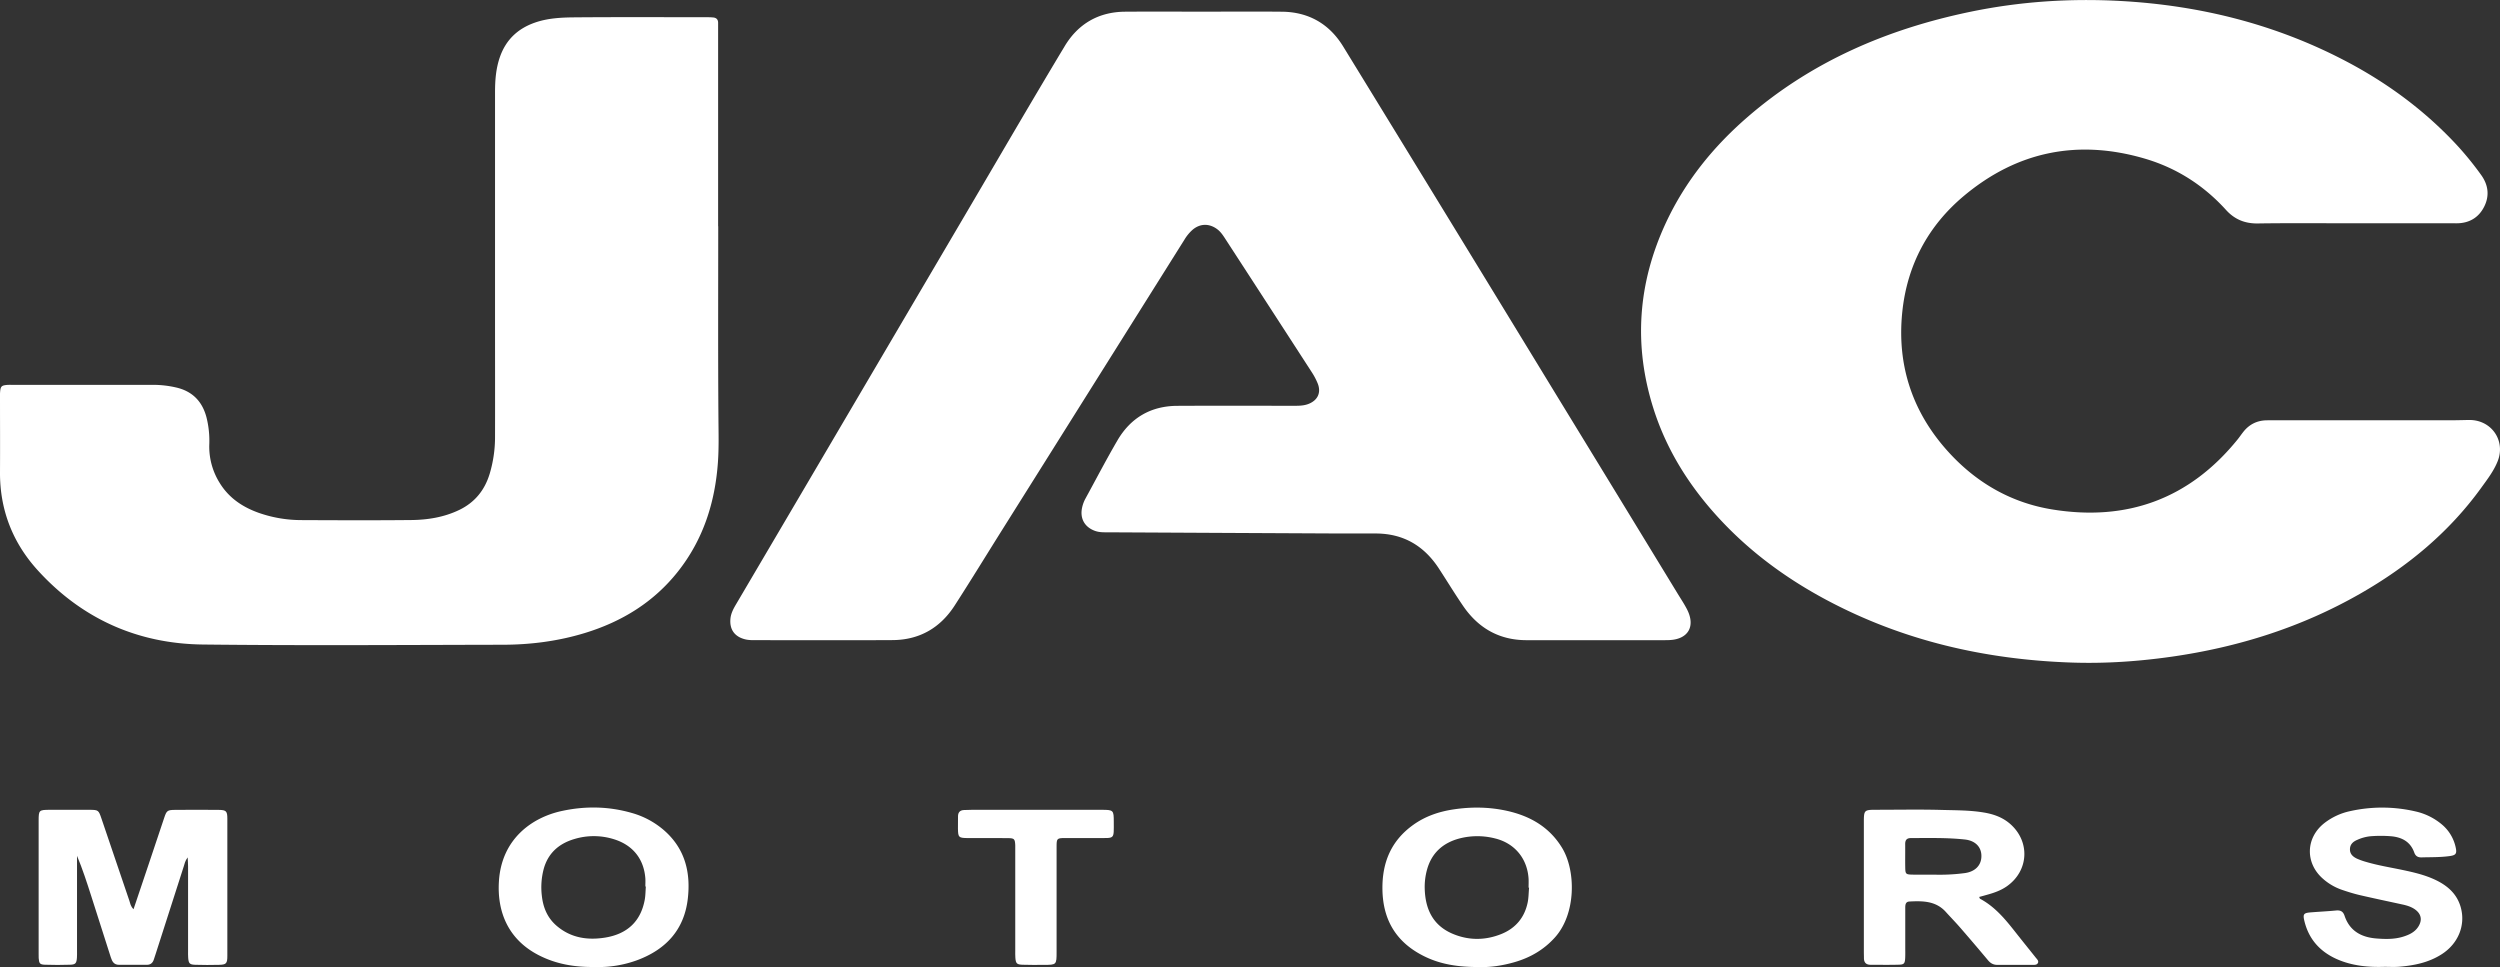
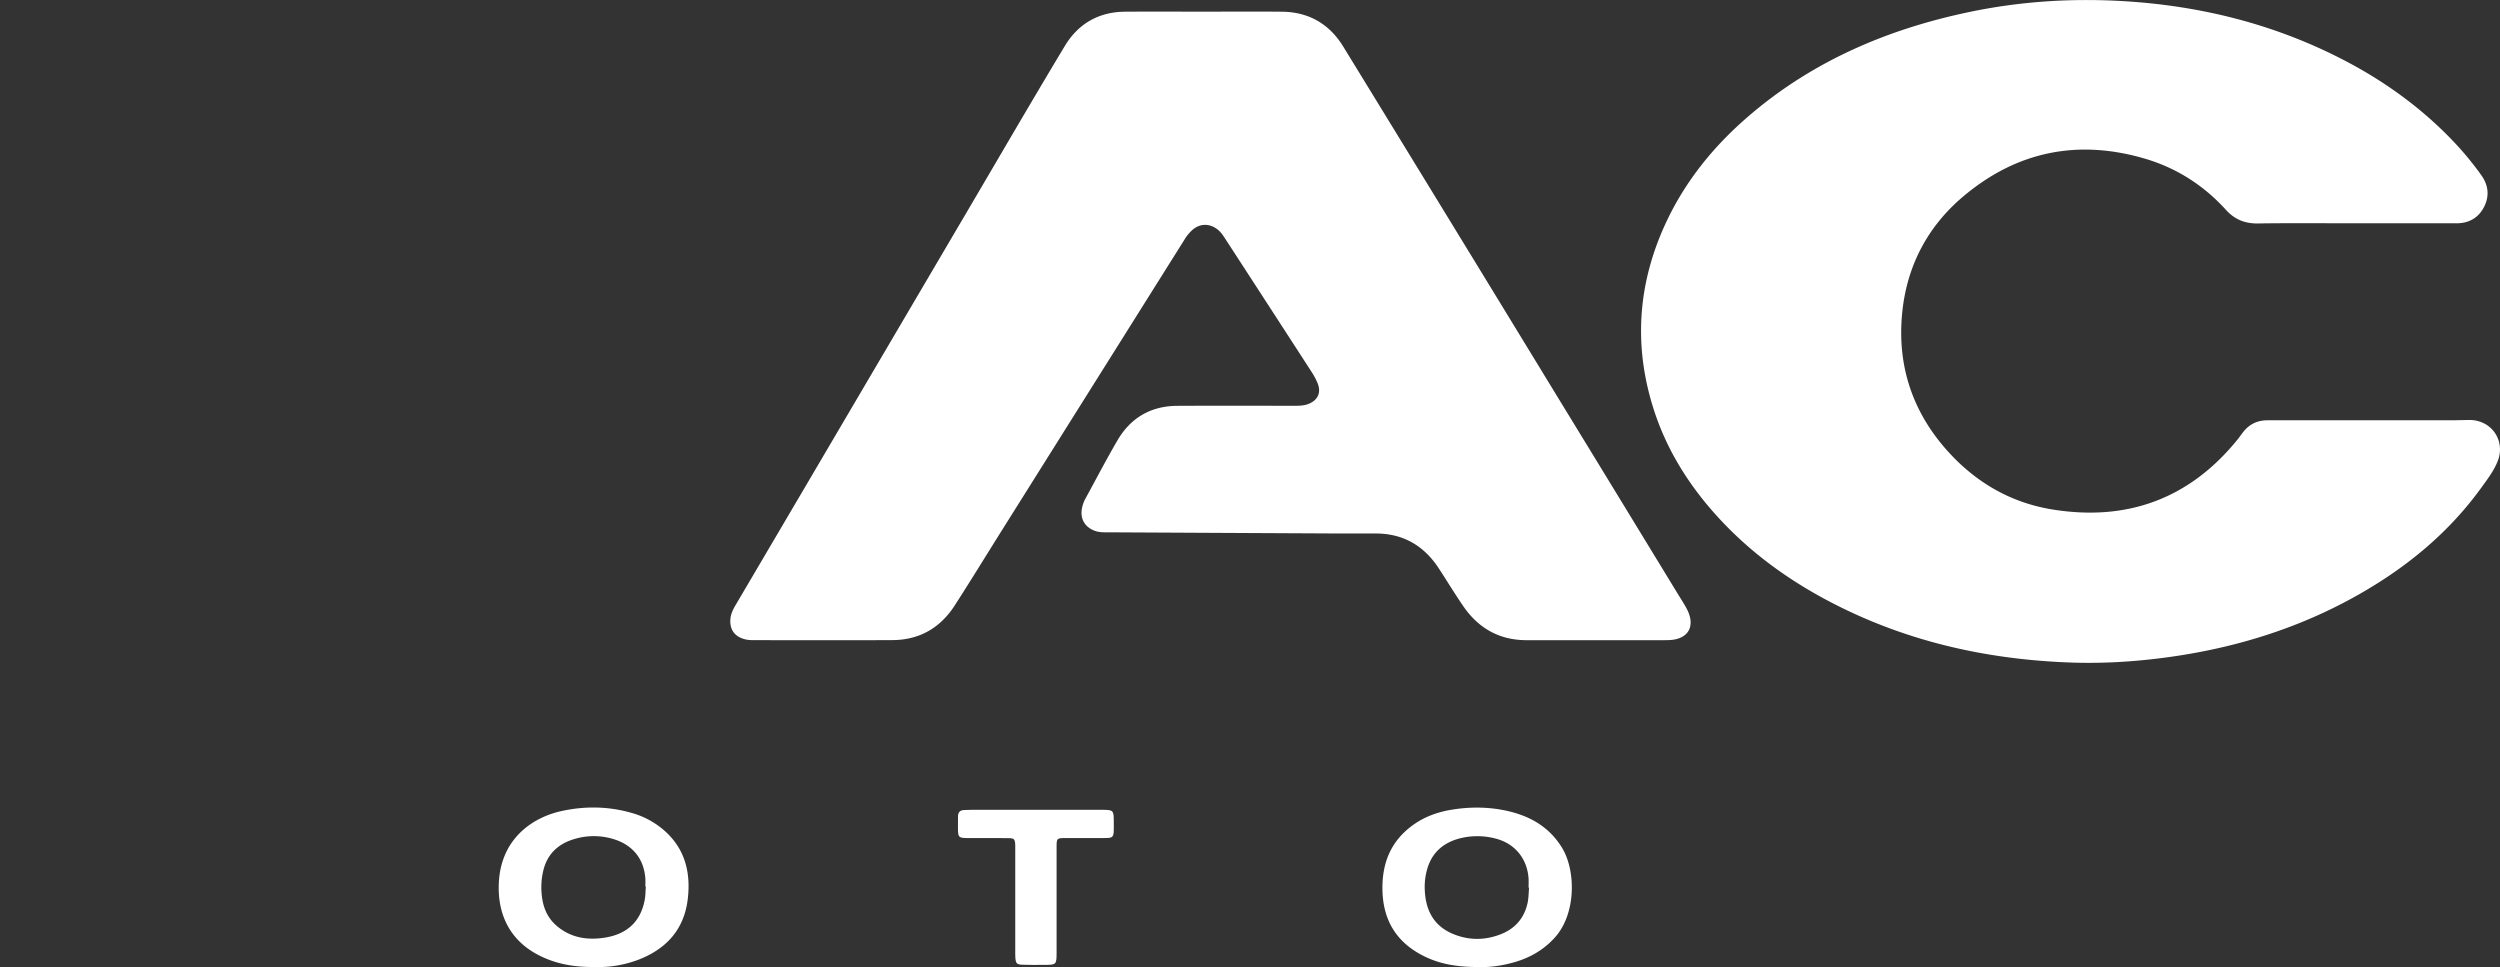
<svg xmlns="http://www.w3.org/2000/svg" viewBox="0 0 3190.88 1234.33">
  <rect x="0" y="0" width="3190.88" height="1234.33" fill="#333333" stroke="none" />
  <defs>
    <style>.cls-1{fill:#fff;}</style>
  </defs>
  <title>Ресурс 76</title>
  <g id="Слой_2" data-name="Слой 2">
    <g id="Слой_1-2" data-name="Слой 1">
      <path class="cls-1" d="M3006,285c-41.38,0-82.78-.41-124.15.21-16.58.24-29.69-5.14-40.67-17.25-28.47-31.4-63.14-53.61-103.67-65.5-85-24.94-162.56-9.53-230.67,47.39-46.05,38.47-72.65,88.62-78.84,148.17-7.18,69.06,13.38,129.85,60.82,180.94,35.47,38.19,79.15,62.91,130.42,71.25,95.72,15.58,175.53-13.52,237-89.67,2.4-3,4.53-6.16,6.9-9.17,7.54-9.6,17.42-14.65,29.67-14.9,4.52-.09,9-.09,13.56-.09q112.68,0,225.36,0c6.6,0,13.21-.27,19.81-.33,28.38-.26,46.81,26.29,36.36,52.62-4.92,12.4-13.05,22.94-20.77,33.64-41.21,57.11-94.19,100.86-155,135.61-74.62,42.67-155.06,68-239.92,80.19-42.42,6.07-85.06,9-127.88,7.55-110.31-3.72-215.54-27.79-313.46-80.11-48.16-25.73-92.05-57.38-130-96.81-40.77-42.4-72.49-90.65-90.41-147.06-25.78-81.16-20-160.48,15.92-237.54,24.5-52.5,60.11-96.61,103.71-134.42,82.23-71.31,178.7-112.6,284.34-134.58,63.72-13.26,128.2-17.48,193-13.84,100.47,5.64,196.44,29.5,286,76.38,53.09,27.78,100.82,62.87,141.76,106.82a402.55,402.55,0,0,1,31.6,38.78c9.18,12.69,10.9,26.48,4,40.32-7.08,14.21-19.32,21.42-35.48,21.41Q3070.71,284.95,3006,285Z" />
      <path class="cls-1" d="M1536.11,14.88c33.38,0,66.77-.26,100.15.07,34,.33,60.33,15.48,78,44.21q136.86,223.1,273.15,446.54,77,125.91,153.79,251.87c4,6.52,8.23,12.91,11.77,19.67,11.62,22.15,1.81,39-23,39.75-8,.25-16,.09-24,.1q-78.76,0-157.53,0c-34.76,0-61.49-15.27-80.89-43.55-10.81-15.76-20.72-32.13-31.18-48.14-18.87-28.86-45.24-44.35-80.1-44.47-19.48-.07-39,0-58.42-.07q-141.35-.69-282.67-1.44c-5.9,0-11.81.25-17.53-1.81-13.26-4.76-19.49-15.84-16.53-29.62a43.2,43.2,0,0,1,4.33-11.69c13.51-24.7,26.51-49.7,40.68-74,16.89-29,42.67-44.12,76.42-44.31,49.73-.27,99.46-.08,149.18-.06,6.28,0,12.51-.06,18.49-2.43,11.65-4.6,16.28-14.42,11.66-26a85.8,85.8,0,0,0-7.77-14.71Q1619.1,389.79,1564,305c-3-4.66-6.06-9.3-10.68-12.67-10.26-7.49-22-7.1-31.52,1.25a53.15,53.15,0,0,0-9.88,12.05Q1395.47,491.07,1279,676.51c-20.15,32.09-39.92,64.42-60.44,96.26-18.42,28.6-44.93,44-79.23,44.22-58.07.33-116.15.1-174.22.08-4.86,0-9.73.08-14.51-1.18-13.19-3.46-19.61-12.69-18.3-26.25.65-6.8,3.75-12.57,7.12-18.29q43.4-73.68,86.75-147.38,107.58-182.89,215.15-365.81c39.12-66.51,77.89-133.23,117.68-199.34,17.1-28.41,43.2-43.66,77-43.89C1469.34,14.7,1502.73,14.88,1536.11,14.88Z" />
-       <path class="cls-1" d="M916.71,288.8c0,81.69-.35,163.38.27,245.07.14,18.75.67,37.49-.66,56.18-3.64,51.06-18.57,98.16-50.6,138.91-31.18,39.65-72.12,64.67-119.91,79.19-33.86,10.28-68.67,14.71-103.93,14.78-127.63.24-255.28,1.17-382.9-.29-83.22-.95-154.41-32.78-210.73-94.65C16.16,692.75-.28,650.67,0,602.51c.19-31.28,0-62.57,0-93.85,0-2.78-.1-5.58.13-8.34.59-7.13,1.83-8.38,8.78-9,2.07-.19,4.17-.12,6.25-.12q90.26,0,180.5,0a130.52,130.52,0,0,1,29,3.33c20.62,4.68,33.4,17.53,38.81,37.87a121.87,121.87,0,0,1,3.65,35.13,87.18,87.18,0,0,0,13.13,48.62c12,19.73,30,31.52,51.27,38.86a165,165,0,0,0,53.29,8.82c46.6.23,93.21.39,139.81-.07,21.31-.21,42.23-3.54,61.76-13,20-9.72,32.56-25.56,38.8-46.63a163.75,163.75,0,0,0,6.66-46.28c.12-48.66,0-97.33,0-146q0-147,0-294.08c0-15.4,1.15-30.56,6.29-45.19,7.66-21.82,22.73-36.05,44.45-43.67,16.37-5.75,33.48-6.6,50.43-6.75,56.69-.49,113.38-.19,170.07-.18,2.43,0,4.87.09,7.28.32,4.1.4,6.23,2.69,6.21,6.88,0,2.08,0,4.17,0,6.25V288.8Z" />
-       <path class="cls-1" d="M170.44,1160.47c6.5-19.31,12.6-37.38,18.66-55.46,6.85-20.43,13.59-40.9,20.52-61.3,3-9,4.1-9.9,13.38-10q28.17-.3,56.34,0c9.37.12,10.82,1.64,10.83,11.2q.15,87.6,0,175.2c0,9.69-1.44,11.15-10.66,11.37-10.08.25-20.18.27-30.25-.06-7.19-.24-8.45-1.7-9.06-8.66-.27-3.1-.16-6.25-.16-9.38q0-53.7,0-107.41c0-3.31-.27-6.62-.49-11.64-3.47,4.56-4,8.4-5.13,11.88q-17.92,55.58-35.69,111.19c-.75,2.31-1.59,4.6-2.28,6.93-1.33,4.54-4.17,7.11-9,7.12-11.82,0-23.64,0-35.47,0-6.52,0-8.86-4.17-10.56-9.55q-12.42-39.26-25.06-78.46c-5.48-17.11-11-34.22-18.07-51.11v121.53c0,2.78.09,5.57-.1,8.34-.49,7.16-1.75,8.9-8.57,9.13-10.77.38-21.57.37-32.33,0-6.48-.23-7.45-1.73-7.93-8.44-.12-1.73-.06-3.47-.06-5.21q0-85,0-170c0-13.6.42-14,14-14.08q25.56-.11,51.13,0c10.93.08,11.42.45,14.9,10.69q18,52.8,35.86,105.64C166.29,1153.18,166.64,1156.76,170.44,1160.47Z" />
-       <path class="cls-1" d="M2526.12,1144.82c.59,1.21.71,2.09,1.18,2.34,18.92,10.11,32.17,26.17,45.1,42.61,8.59,10.92,17.33,21.72,26,32.59,1.49,1.88,3.79,3.85,2.85,6.35-1.18,3.11-4.54,2.79-7.25,2.8-14.94.07-29.88,0-44.82,0-4.89,0-8.5-2-11.65-5.72q-17.72-21.18-35.8-42c-5.91-6.81-12.25-13.26-18.32-20-12.71-14-29.42-14-46.31-13.14-5.28.29-5.32,4.6-5.33,8.53q0,25,0,50c0,4.51.13,9-.09,13.54-.33,6.81-1.38,8.36-7.74,8.55-12.15.37-24.32.14-36.48.12-5.46,0-8.38-2.72-8.42-8.3,0-2.77-.12-5.55-.12-8.33q0-82.3,0-164.63c0-16.28.26-16.55,16-16.58,27.8,0,55.61-.58,83.39.2,18,.5,36.13.3,54,3.33,12.56,2.13,24.17,6.29,33.84,14.94,25.21,22.56,23.12,59.45-4.45,79-7.8,5.53-16.62,8.58-25.7,11.07C2532.74,1143.05,2529.48,1143.92,2526.12,1144.82Zm-57.64-28.46a244.59,244.59,0,0,0,39.39-2c12.31-1.7,20.11-9,21-19.54,1.11-12.68-6.8-21.8-21.15-23.34-22.85-2.44-45.81-1.86-68.75-1.8-5.42,0-7.34,2.67-7.28,7.76.11,10.08-.13,20.16.07,30.23.15,7.67.91,8.45,8.39,8.64C2448.86,1116.53,2457.56,1116.36,2468.48,1116.36Z" />
      <path class="cls-1" d="M758.88,1234.23c-26.24.27-49.59-3.89-71.42-15.14-37.91-19.51-53.35-54.17-50.62-94.85,3.6-53.61,42.25-80.86,80-89.09,30-6.54,60-6.08,89.67,2.5a106.69,106.69,0,0,1,41.75,22.73c26.31,23.38,33.5,53.64,29.58,87-4.6,39.09-27.58,64.12-63.64,77.8A143.5,143.5,0,0,1,758.88,1234.23Zm65.45-102.71-.63,0c0-3.46.23-7,0-10.4-1.86-24.6-15.77-42.15-39.32-49.72a85.6,85.6,0,0,0-51.3-.5c-20,5.89-34,18.38-39.37,39.17a91.53,91.53,0,0,0-2.15,33.08c1.62,14.93,6.94,28.14,18.7,38.32,18,15.55,39.24,18.8,61.59,15.31,29.21-4.57,46.2-21.3,51.12-48.67C823.92,1142.66,823.89,1137.05,824.33,1131.52Z" />
      <path class="cls-1" d="M1888.84,1234.27c-26.25.16-48.88-3-70-13.22-35.62-17.21-53.66-45.5-54.36-85.4-.59-34.43,10.88-62.48,39.34-82.85,15.35-11,32.62-16.86,51.09-19.67,23.27-3.55,46.47-3.23,69.44,2,29.27,6.69,53.62,20.88,69.55,47.27,17.45,28.93,18,83.5-9.06,113.87-14.13,15.83-31.57,25.93-51.68,31.75C1917.74,1232.5,1902,1234.76,1888.84,1234.27Zm62.79-101.33-.63,0c0-3.81.2-7.64,0-11.44-1.64-25.79-17.81-45.24-42.73-51.36a90.9,90.9,0,0,0-45.37,0c-21,5.55-35.58,18.37-41.47,39.73a82.37,82.37,0,0,0-3,23.67c.56,26.38,10.19,47.55,35.76,58.34,20.38,8.59,41.4,8.54,61.91.31,18.33-7.35,29.88-21.11,33.82-40.61C1951.1,1145.47,1951.08,1139.15,1951.63,1132.94Z" />
-       <path class="cls-1" d="M3043.41,1234c-21,.7-41.75-1.29-61.2-10-21.22-9.57-35.38-25.36-40.95-48.26-2.19-9-1.07-10.48,8-11.22,10.74-.87,21.51-1.36,32.23-2.4,5.67-.55,9.07,1,11,6.76,6.47,19.3,21.36,27.43,40.53,28.94,11.44.9,23,1.18,34.16-2.28,7.75-2.4,15-5.74,19.55-13,5.21-8.29,3.64-16.13-4.37-21.82-4.61-3.28-9.95-4.94-15.4-6.15-18.33-4-36.71-7.85-55-12.09-7.77-1.81-15.42-4.24-23-6.81a71.66,71.66,0,0,1-24.15-14.16c-23-20.19-22-52.62,2.37-71.32a81.09,81.09,0,0,1,32-14.81,187.67,187.67,0,0,1,83.76.27,79,79,0,0,1,33.43,16.38,52.35,52.35,0,0,1,18,29.8c1.71,7.91,0,9.78-8,10.87-11.76,1.59-23.59,1.3-35.41,1.63-4.7.13-7.82-1.42-9.52-6.2-4.93-13.86-15.83-19.56-29.69-20.78a164.3,164.3,0,0,0-26.06,0,53.36,53.36,0,0,0-17,4.61c-5.06,2.15-9,5.39-9.31,11.42-.35,6.61,3.85,10.2,9.12,12.64a83.43,83.43,0,0,0,11.77,4.16c15,4.44,30.51,6.89,45.81,10.11,14.3,3,28.58,6.29,41.88,12.53,15.7,7.36,28.13,18,32.9,35.51,6.2,22.74-3.29,46-24.2,59.49-16.87,10.89-35.88,14.65-55.48,16.14C3055.26,1234.35,3049.32,1234,3043.41,1234Z" />
      <path class="cls-1" d="M1321.92,1033.61c28.15,0,56.3,0,84.45,0,14.75,0,15.21.52,15.2,15.23,0,23.11,1.62,20.67-20.73,20.79-13.9.08-27.8-.06-41.7,0-10,.07-10.55.56-10.56,10.72q-.11,67.21,0,134.44c0,16.7,0,16.72-16.6,16.73-9,0-18.08.19-27.11-.18-7.13-.29-8.35-1.74-8.91-8.78-.25-3.11-.14-6.25-.14-9.38V1086.11c0-2.43.07-4.86,0-7.29-.39-8-1.18-9-9.21-9.08-15.64-.18-31.28-.07-46.92-.08-1.73,0-3.47,0-5.21,0-10.9-.2-11.61-.89-11.8-12.08-.08-5.2.06-10.42.08-15.63,0-5,2.44-7.8,7.51-8.06,3.12-.16,6.25-.25,9.37-.26Z" />
    </g>
  </g>
</svg>